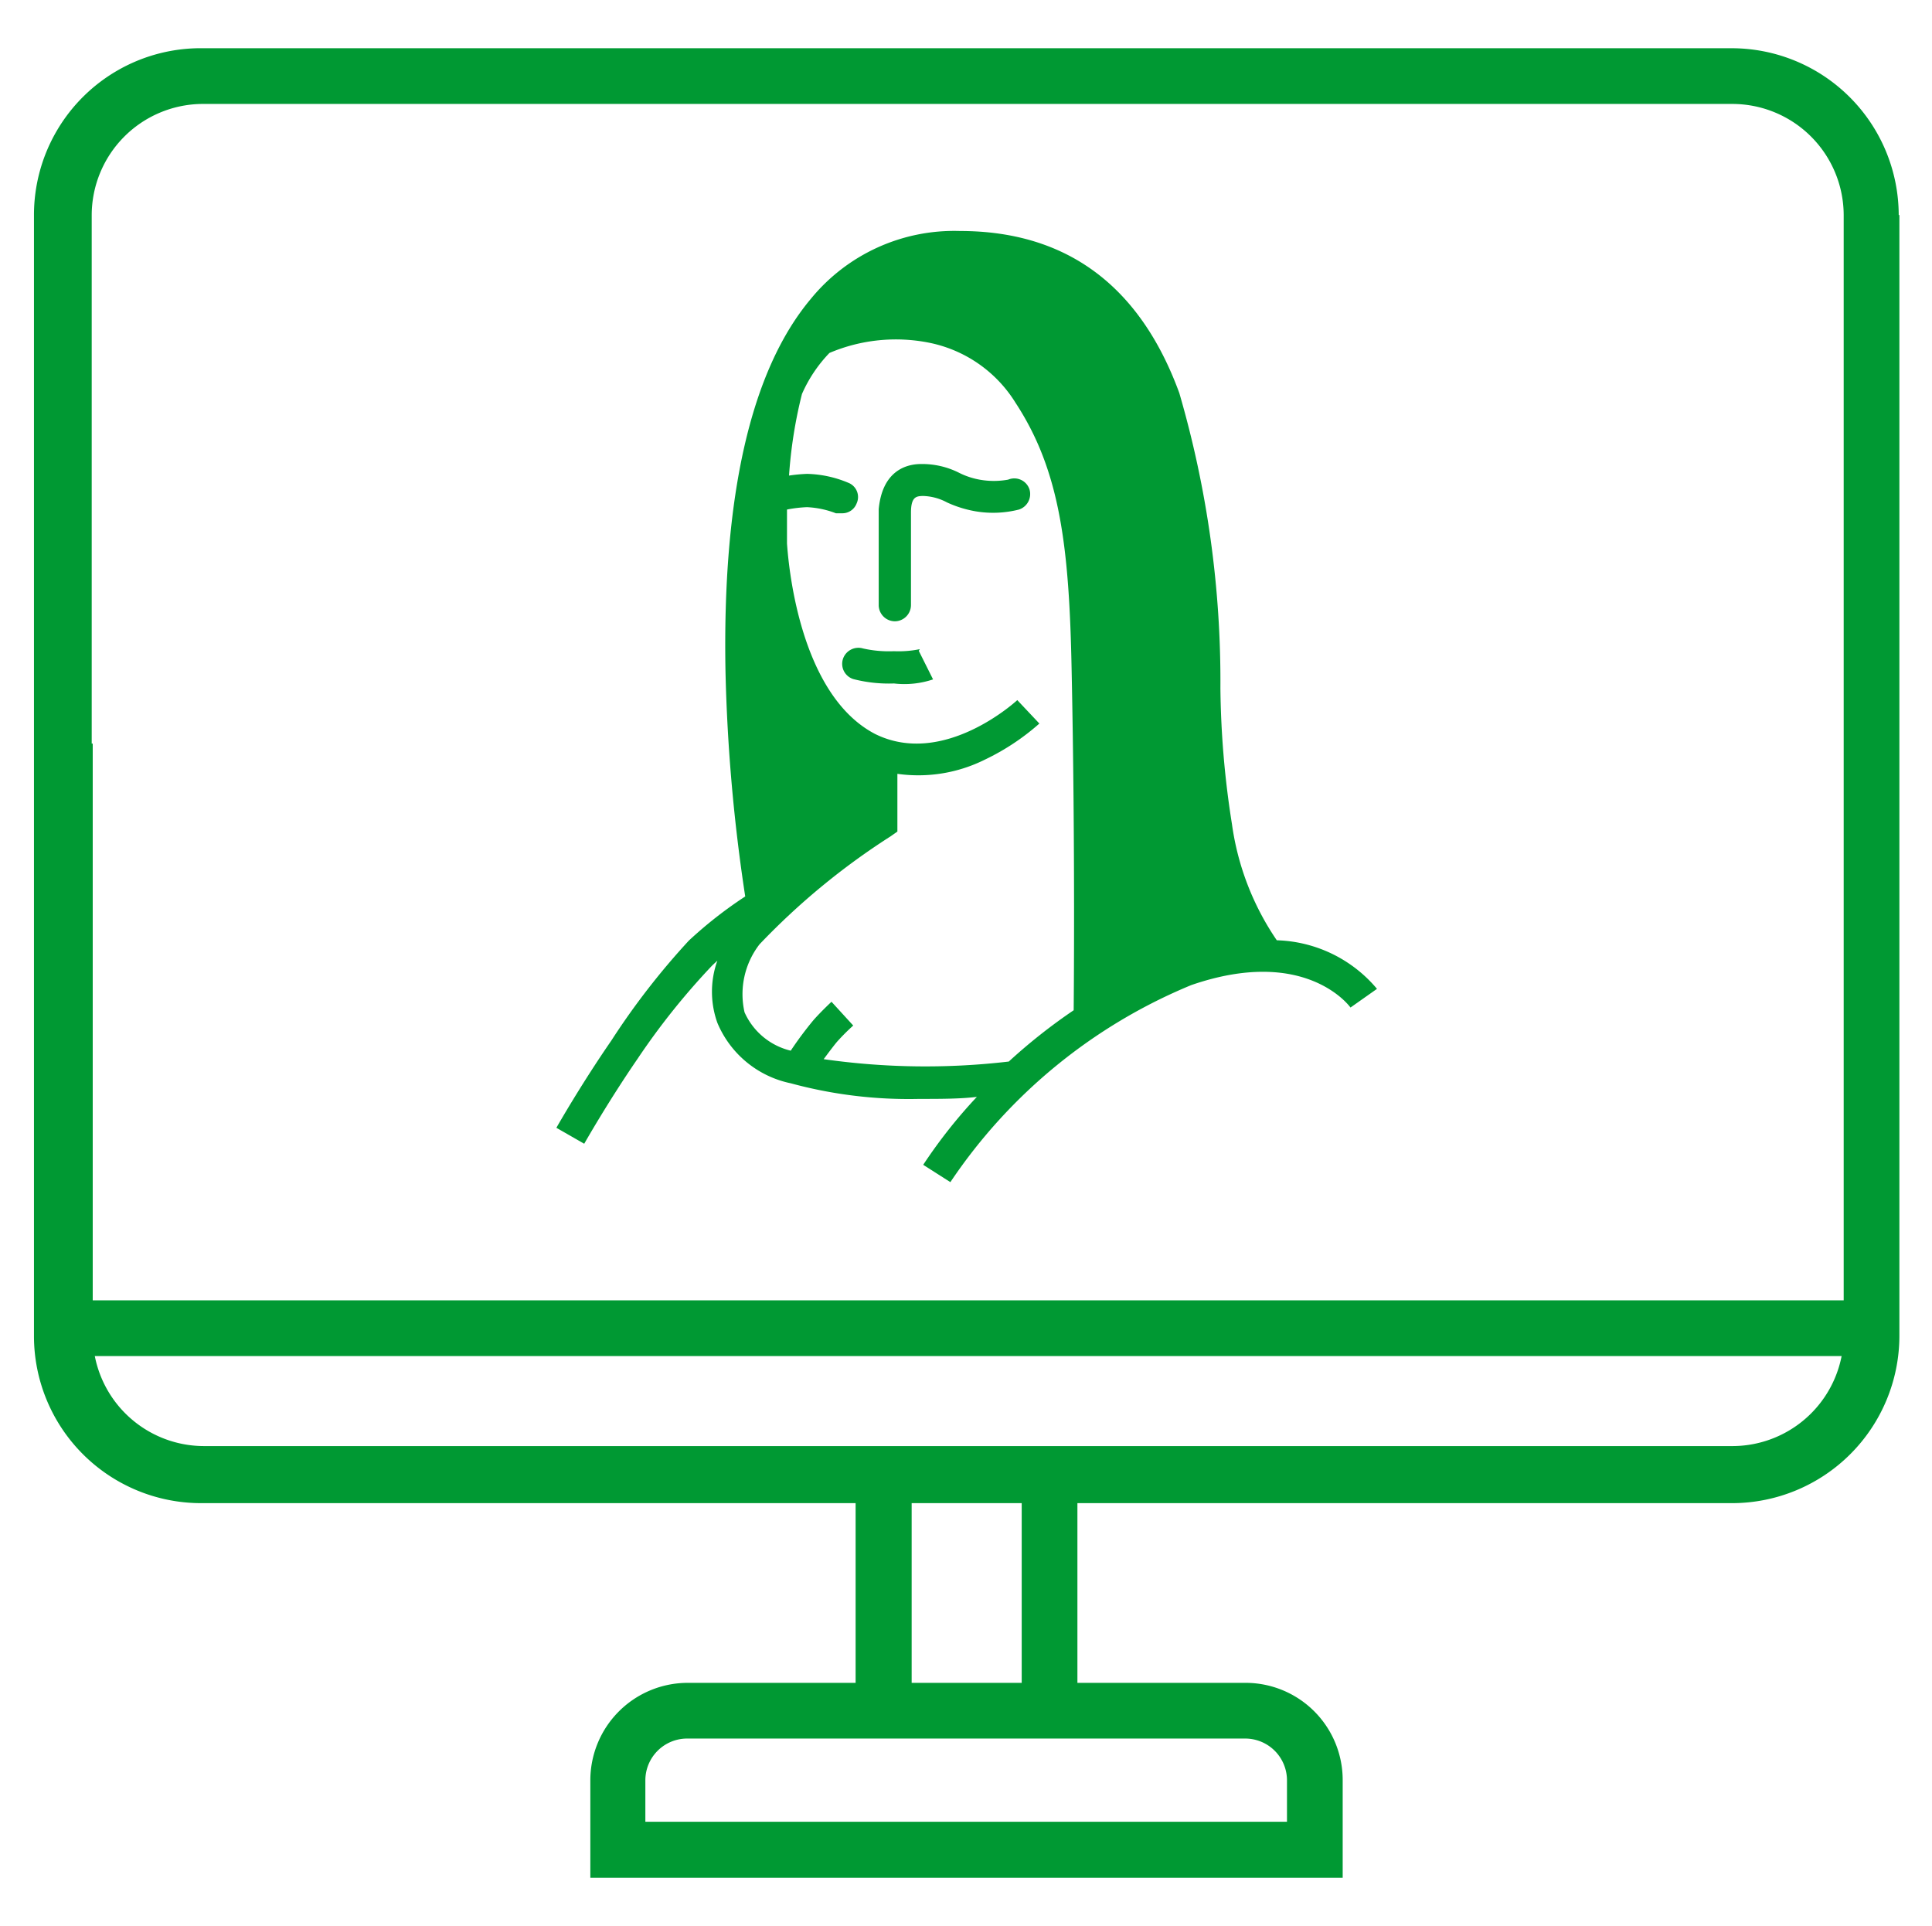
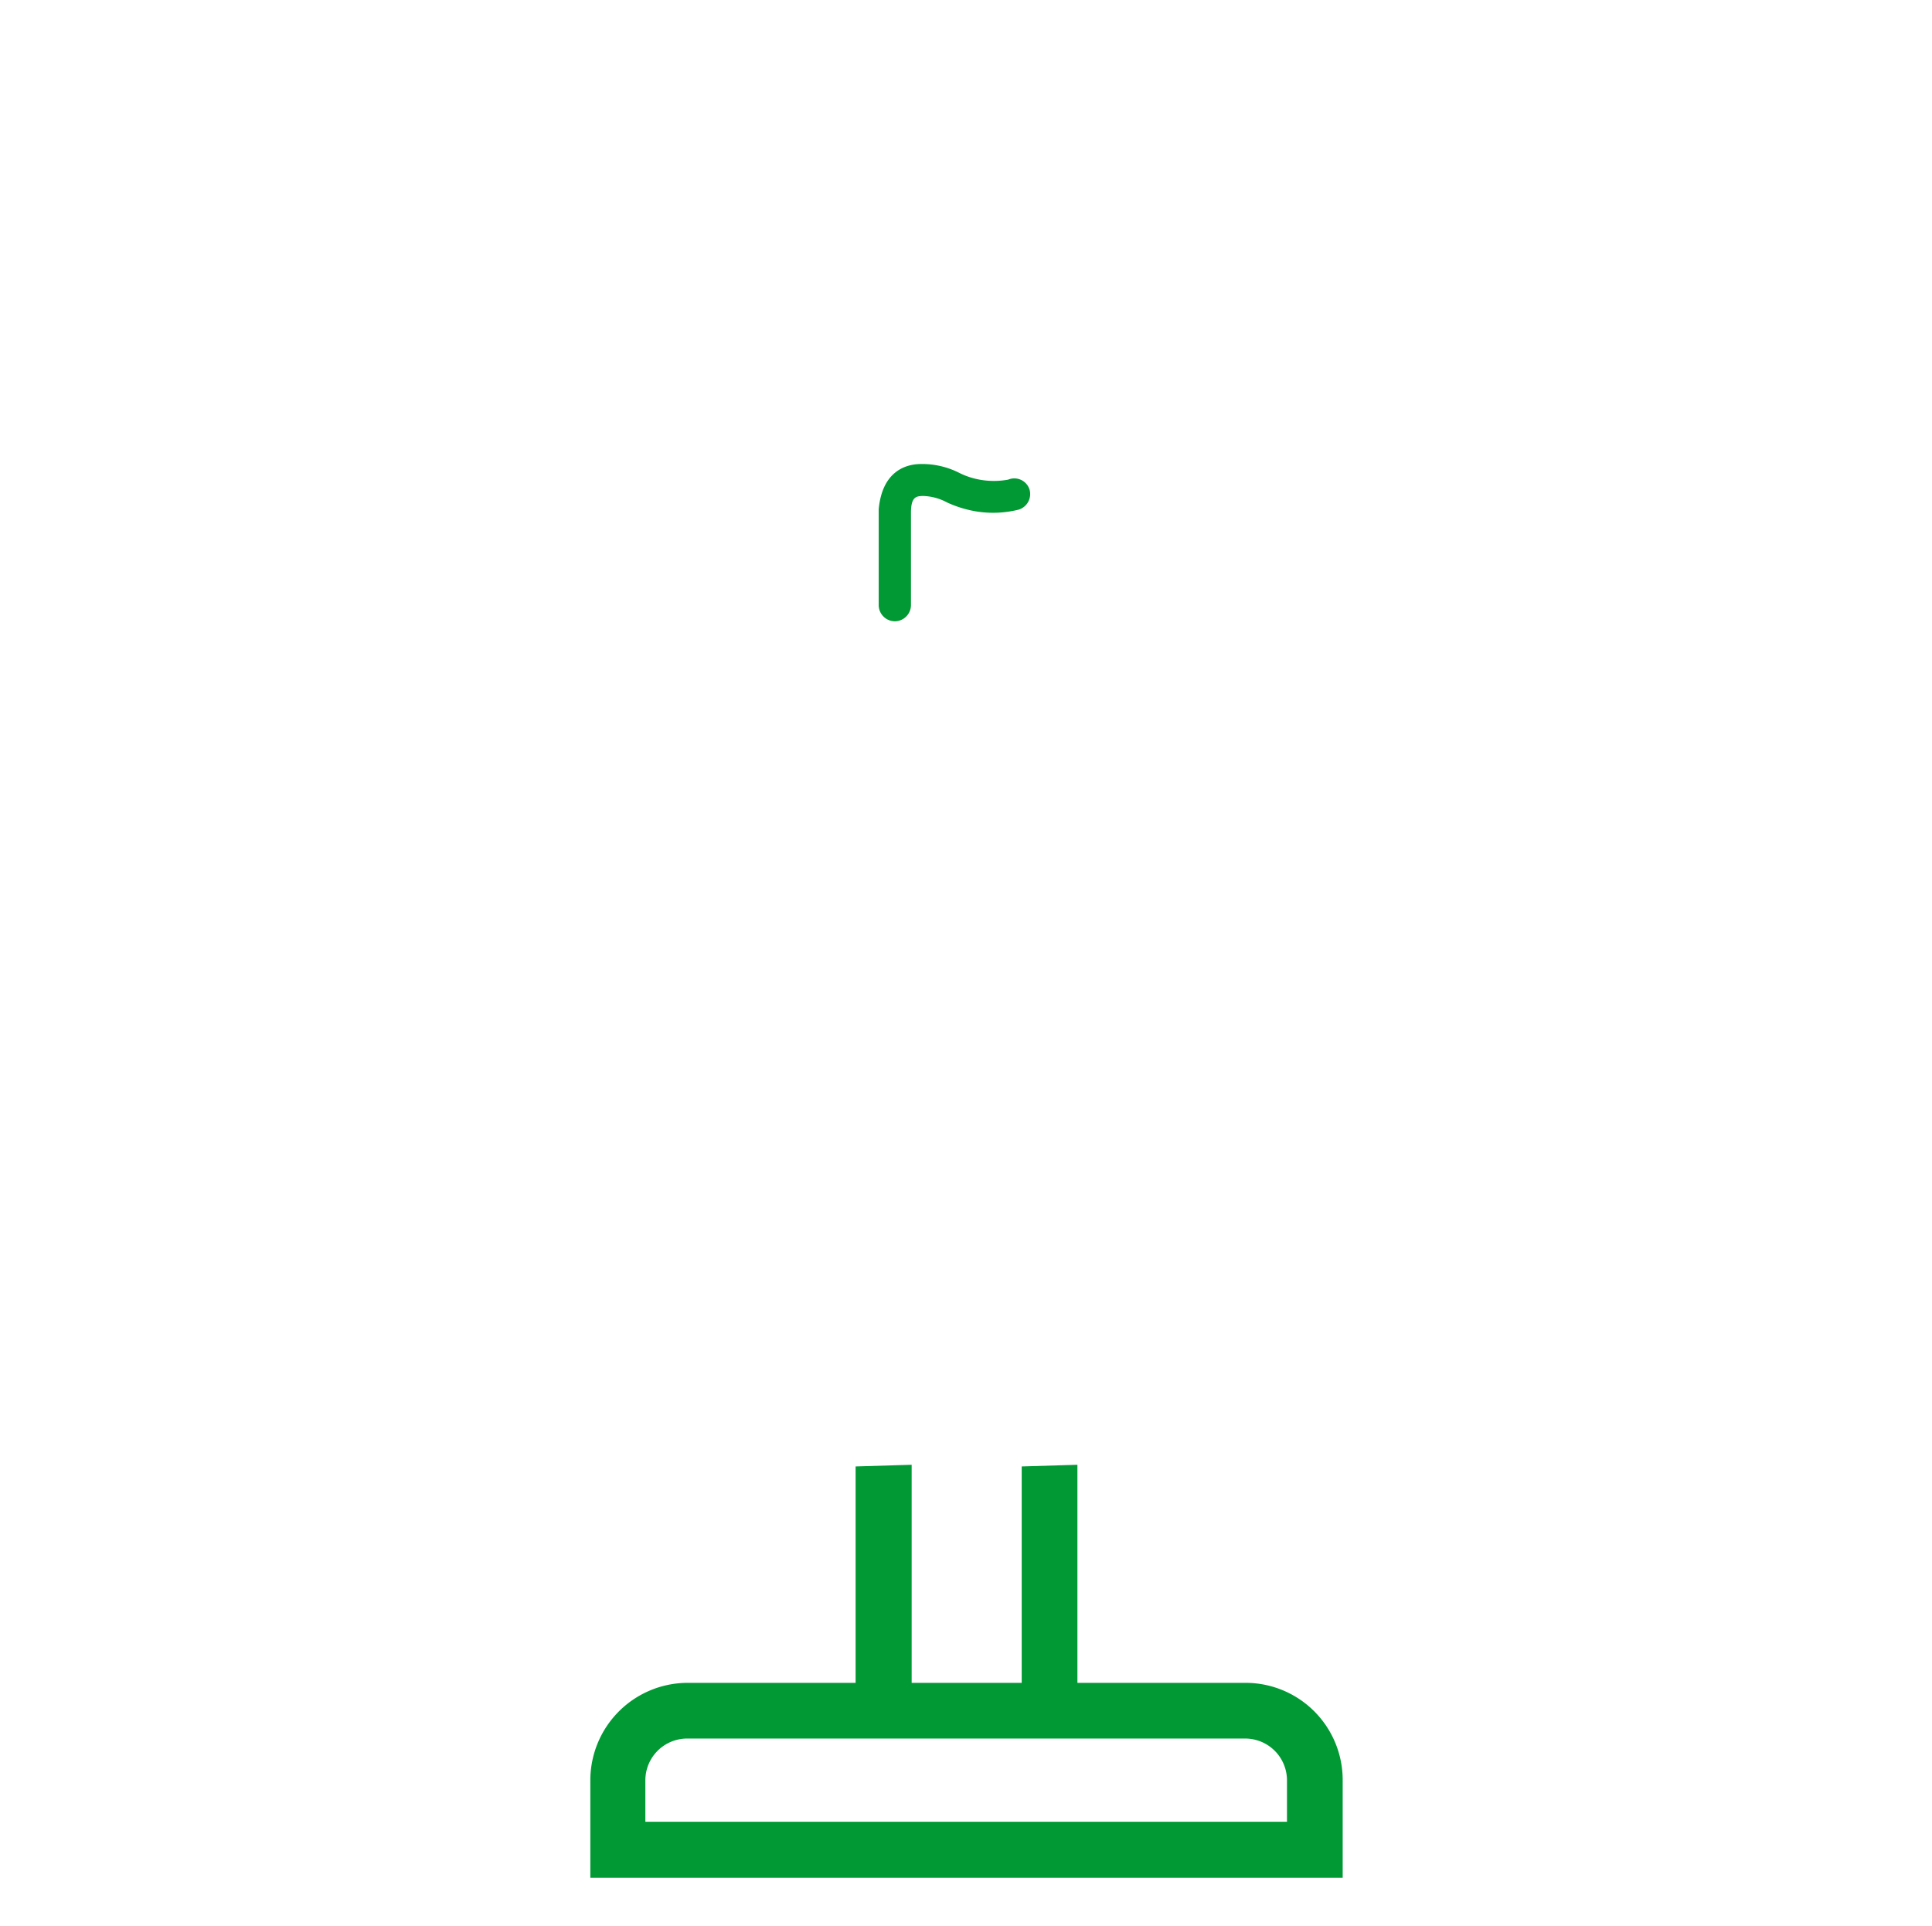
<svg xmlns="http://www.w3.org/2000/svg" id="Layer_1" data-name="Layer 1" viewBox="0 0 56.88 56.69">
  <defs>
    <style>.cls-1{fill:#093;}</style>
  </defs>
  <title>icons</title>
-   <path class="cls-1" d="M27.08,19.11a3.09,3.09,0,0,1-.76.06,3.48,3.48,0,0,1-.91-.08.48.48,0,0,0-.59.3.47.47,0,0,0,.3.6,4.18,4.18,0,0,0,1.2.13A2.64,2.64,0,0,0,27.47,20l-.42-.84Z" />
  <path class="cls-1" d="M29.68,14.12a2.36,2.36,0,0,1-.84,0,2.23,2.23,0,0,1-.6-.2,2.41,2.41,0,0,0-1.12-.26c-.51,0-1.15.26-1.25,1.33,0,.4,0,2.59,0,2.84a.48.48,0,0,0,.48.46h0a.48.48,0,0,0,.47-.48c0-.92,0-2.46,0-2.72,0-.48.17-.48.34-.49a1.58,1.58,0,0,1,.72.19,3.38,3.38,0,0,0,.83.26A3.09,3.09,0,0,0,30,15a.48.48,0,0,0,.31-.59A.47.47,0,0,0,29.68,14.12Z" />
-   <path class="cls-1" d="M37.59,27.68a8,8,0,0,1-1.32-3.42,27,27,0,0,1-.34-4,30.34,30.34,0,0,0-1.21-8.69C33.56,8.4,31.39,6.8,28.26,6.8a5.45,5.45,0,0,0-4.39,2c-1.77,2.11-2.61,5.82-2.51,11a51.41,51.41,0,0,0,.58,6.59,12.42,12.42,0,0,0-1.66,1.3A21.67,21.67,0,0,0,18,30.63c-.91,1.32-1.59,2.52-1.62,2.57l.82.47s.69-1.22,1.57-2.5a20.86,20.86,0,0,1,2.2-2.75l.15-.14a2.71,2.71,0,0,0,0,1.83,3,3,0,0,0,2.16,1.78,13.24,13.24,0,0,0,3.78.46c.63,0,1.21,0,1.7-.06a15,15,0,0,0-1.58,2l.8.51A15.79,15.79,0,0,1,35.07,29c3.33-1.15,4.64.59,4.69.66l.78-.55A4,4,0,0,0,37.59,27.68ZM29.7,31.25a21.13,21.13,0,0,1-5.45-.07c.17-.23.33-.44.4-.52a6.27,6.27,0,0,1,.47-.47l-.64-.7s-.31.29-.53.54a10.54,10.54,0,0,0-.67.9,2,2,0,0,1-1.36-1.13,2.4,2.4,0,0,1,.44-2,20.75,20.75,0,0,1,3.86-3.18l.2-.14V22.78A4.39,4.39,0,0,0,29,22.36a6.89,6.89,0,0,0,1.6-1.06l-.65-.69s-2.15,2-4.18,1C23.47,20.42,23.2,16.4,23.17,16c0-.26,0-.61,0-1a3.81,3.81,0,0,1,.59-.07,2.71,2.71,0,0,1,.85.18l.18,0a.45.45,0,0,0,.43-.29.45.45,0,0,0-.25-.61,3.31,3.31,0,0,0-1.21-.26,4.75,4.75,0,0,0-.53.05,13.58,13.58,0,0,1,.38-2.4,4.12,4.12,0,0,1,.81-1.21,5,5,0,0,1,2.94-.3,3.89,3.89,0,0,1,2.54,1.77c1.31,2,1.58,4.23,1.65,7.88.11,5.22.06,10,.06,10h0A16.5,16.5,0,0,0,29.7,31.25Zm-4.8-7.89Z" />
-   <path class="cls-1" d="M55.9,6.33A4.92,4.92,0,0,0,51,1.42h-45A4.91,4.91,0,0,0,1,6.33v33a4.92,4.92,0,0,0,4.91,4.92H51a4.93,4.93,0,0,0,4.92-4.92v-33Zm-53,15.56h-.2V6.33A3.28,3.28,0,0,1,5.93,3.06H51a3.28,3.28,0,0,1,3.28,3.27v33A3.28,3.28,0,0,1,51,42.57h-45a3.28,3.28,0,0,1-3.27-3.28V21.89" />
  <path class="cls-1" d="M36.66,49.54H20.25a2.87,2.87,0,0,0-2.87,2.87v2.87H39.53V52.41A2.86,2.86,0,0,0,36.66,49.54Zm-10.4,4.09H19V52.41a1.23,1.23,0,0,1,1.22-1.23H36.66a1.23,1.23,0,0,1,1.23,1.23v1.22H26.26Z" />
  <path class="cls-1" d="M30.08,43.17v6.6h1.64V43.12Z" />
  <path class="cls-1" d="M25.19,43.17v6.6h1.65V43.12Z" />
-   <rect class="cls-1" x="1.58" y="38.28" width="53.3" height="1.64" />
</svg>